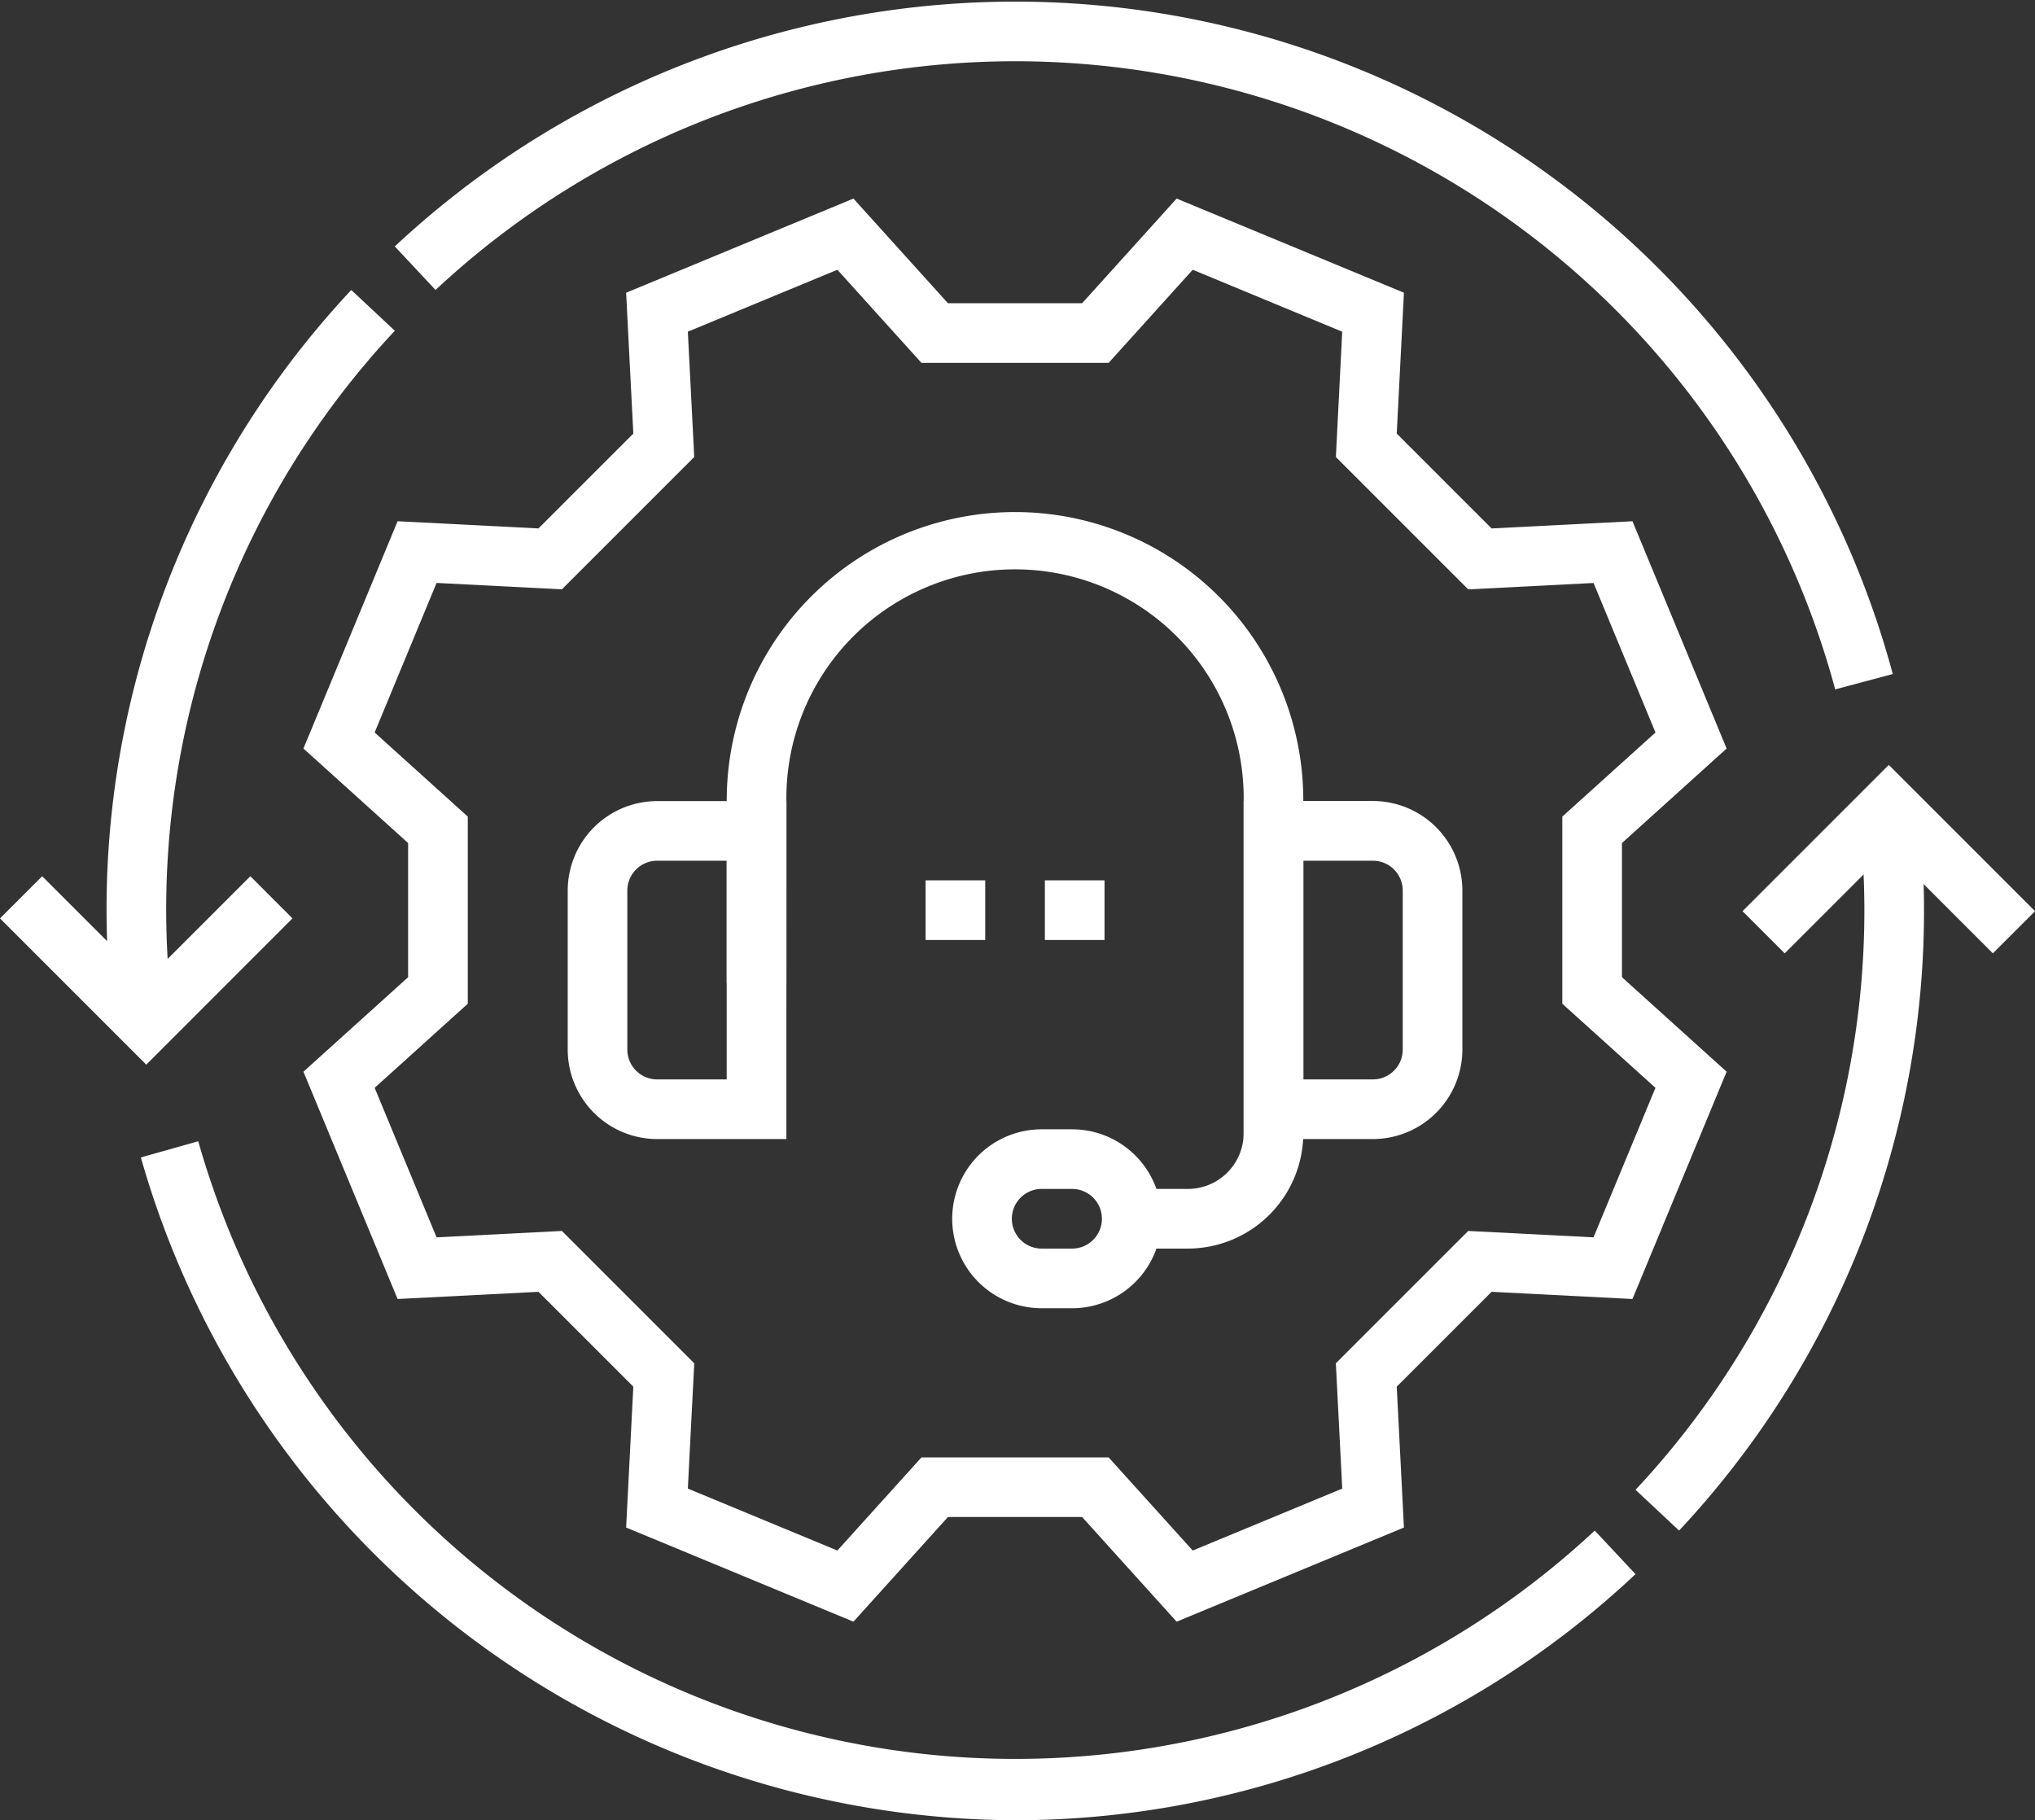
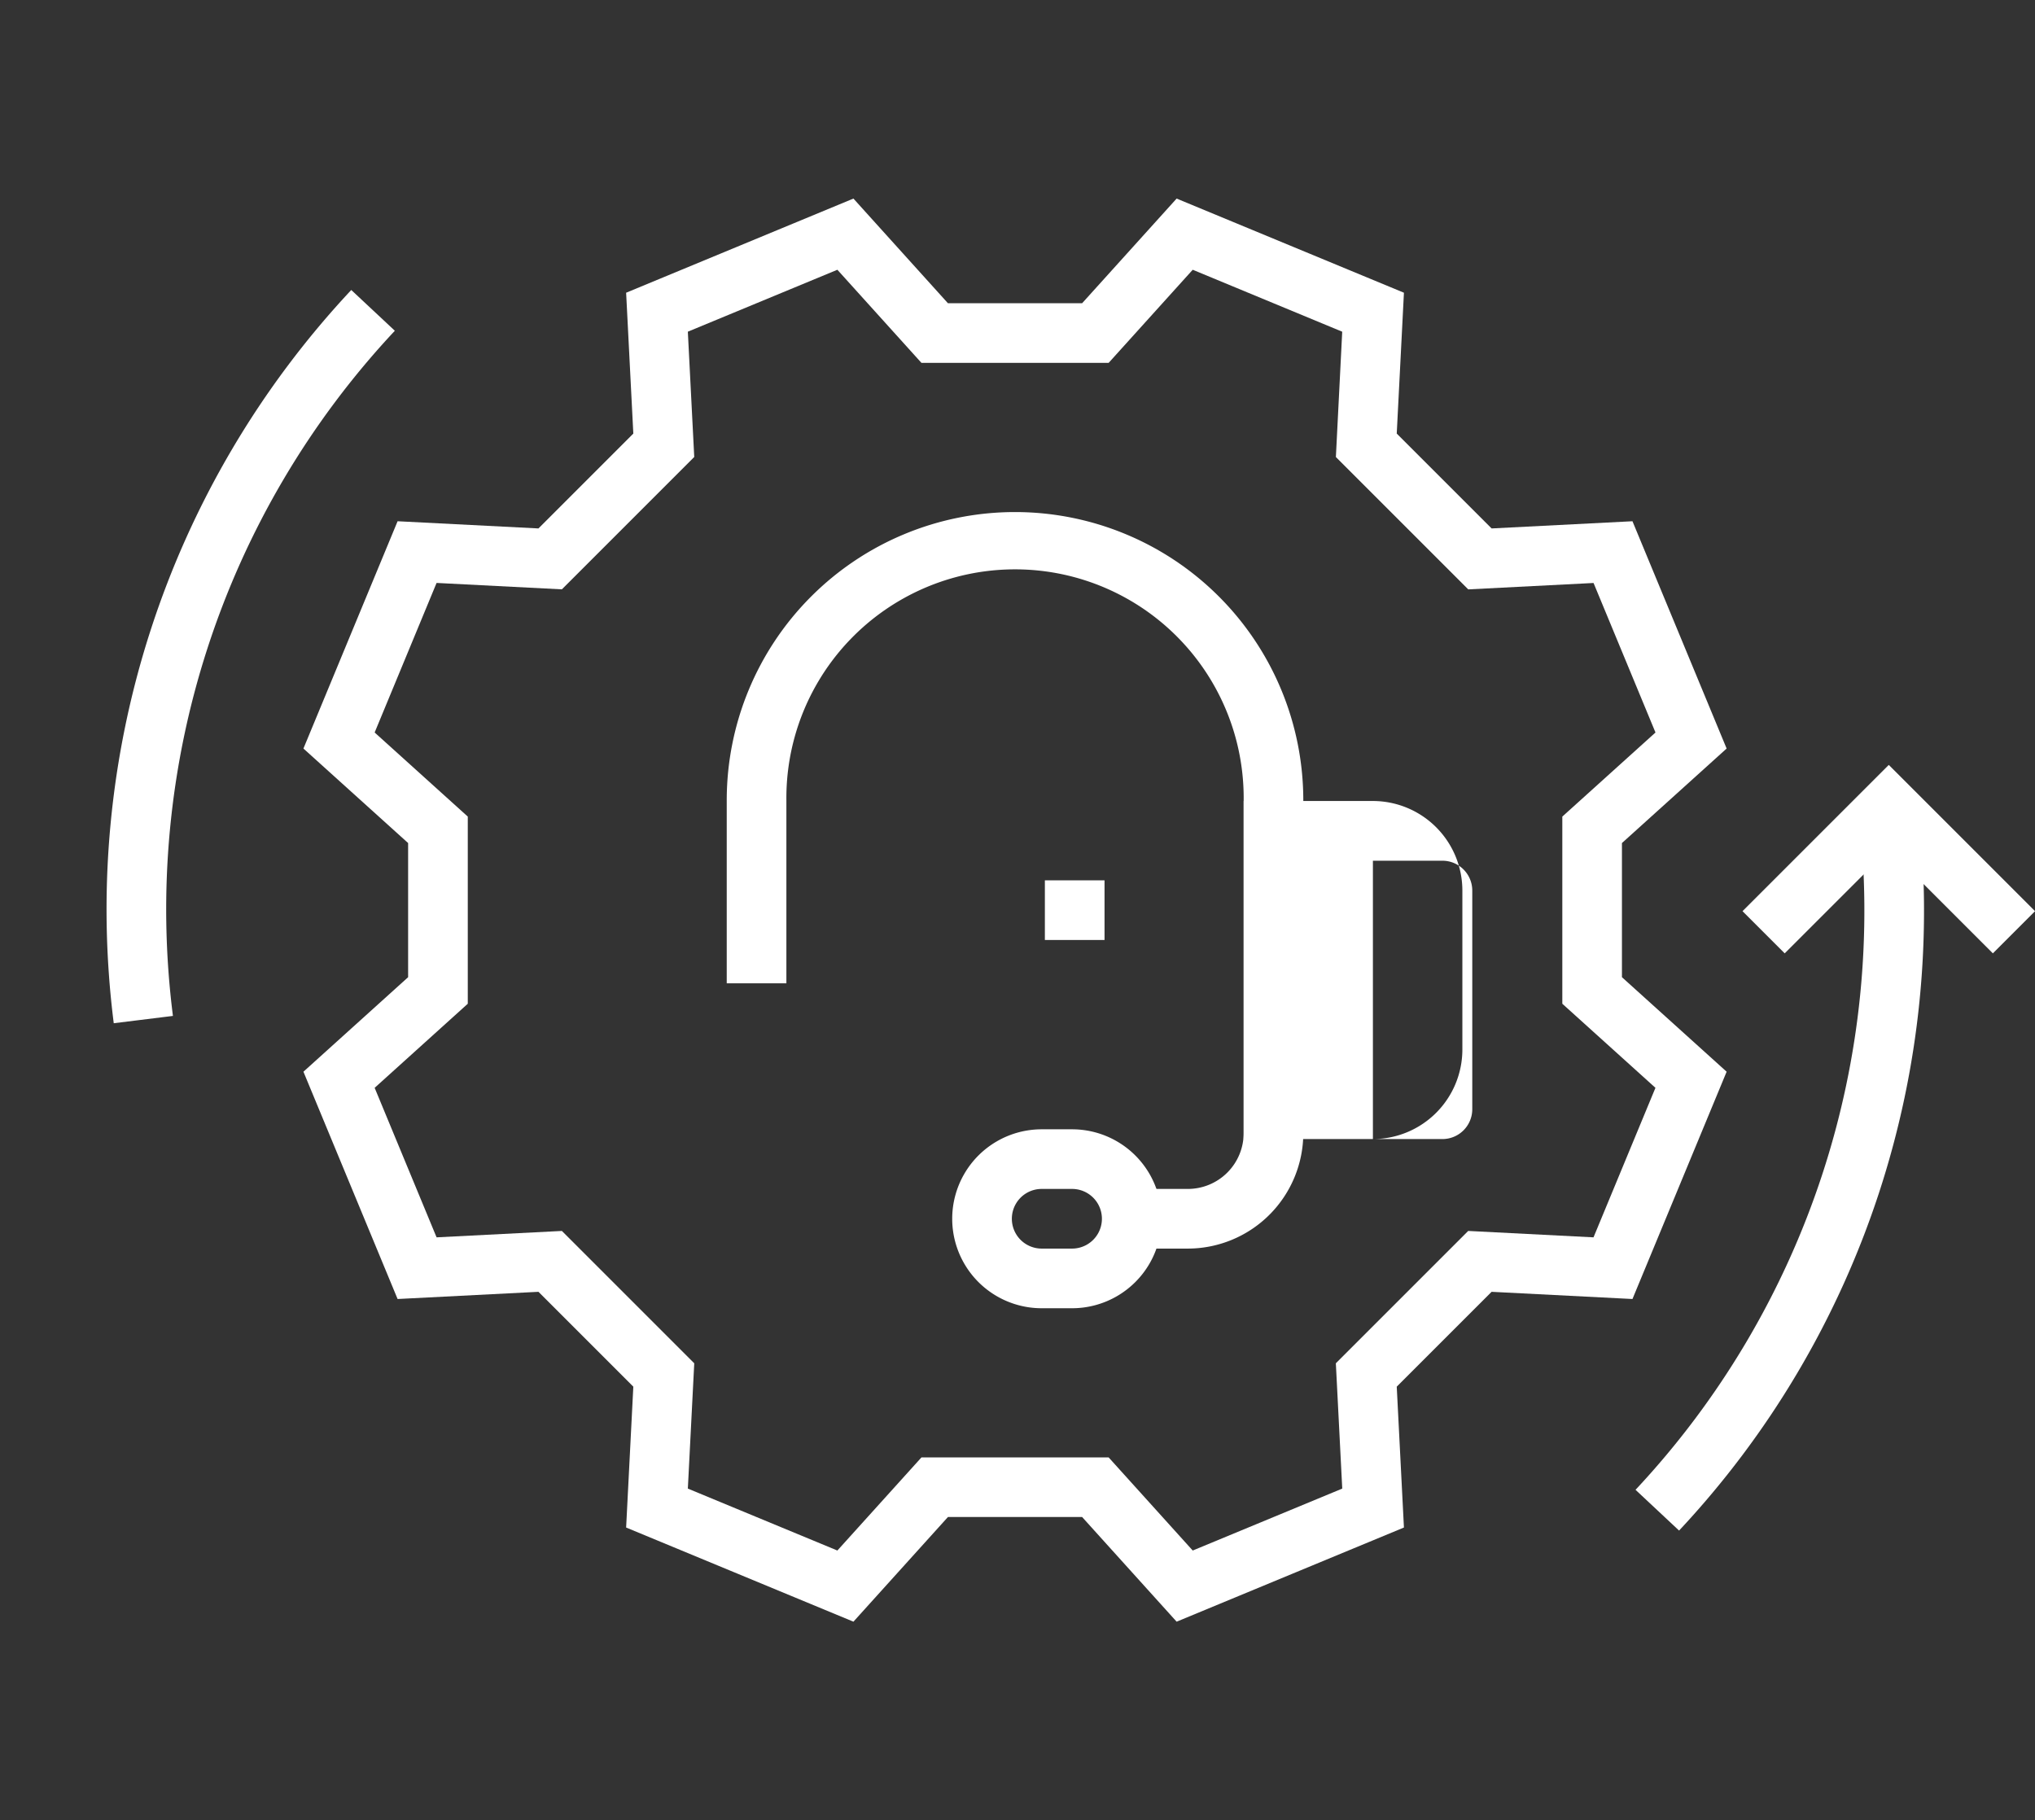
<svg xmlns="http://www.w3.org/2000/svg" width="84.871" height="75.918" viewBox="0 0 84.871 75.918">
  <rect x="0" y="0" width="84.871" height="75.918" fill="#333333" stroke="none" />
  <g id="Group_32891" data-name="Group 32891" transform="translate(-749 -4013.336)">
    <g id="Group_32865" data-name="Group 32865" transform="translate(749 4013.336)">
      <g id="Group_32864" data-name="Group 32864" transform="translate(23.676 21.357)">
-         <path id="Path_32154" data-name="Path 32154" d="M151.889,242.555H146.5a3.736,3.736,0,0,1-3.731-3.731V232.19a3.736,3.736,0,0,1,3.731-3.731h5.39Zm-5.39-11.609a1.245,1.245,0,0,0-1.244,1.244v6.633a1.245,1.245,0,0,0,1.244,1.244h2.9v-9.121Z" transform="translate(-142.768 -216.404)" fill="#fff" />
-         <path id="Path_32155" data-name="Path 32155" d="M318.158,242.555h-5.39v-14.1h5.39a3.736,3.736,0,0,1,3.731,3.731v6.633A3.736,3.736,0,0,1,318.158,242.555Zm-2.9-2.488h2.9a1.245,1.245,0,0,0,1.244-1.244V232.19a1.245,1.245,0,0,0-1.244-1.244h-2.9Z" transform="translate(-284.576 -216.404)" fill="#fff" />
+         <path id="Path_32155" data-name="Path 32155" d="M318.158,242.555h-5.39v-14.1h5.39a3.736,3.736,0,0,1,3.731,3.731v6.633A3.736,3.736,0,0,1,318.158,242.555Zh2.9a1.245,1.245,0,0,0,1.244-1.244V232.19a1.245,1.245,0,0,0-1.244-1.244h-2.9Z" transform="translate(-284.576 -216.404)" fill="#fff" />
        <path id="Path_32156" data-name="Path 32156" d="M202,186.488h-2.341V184H202a2.329,2.329,0,0,0,2.327-2.327V167.792a9.536,9.536,0,1,0-19.071,0v7.633h-2.488v-7.633a12.023,12.023,0,1,1,24.046,0v13.882A4.82,4.82,0,0,1,202,186.488Z" transform="translate(-176.135 -155.769)" fill="#fff" />
        <path id="Path_32157" data-name="Path 32157" d="M243.205,311.005h1.268a3.731,3.731,0,1,1,0,7.463h-1.268a3.731,3.731,0,0,1,0-7.463Zm1.268,4.975a1.244,1.244,0,0,0,0-2.488h-1.268a1.244,1.244,0,0,0,0,2.488Z" transform="translate(-223.437 -285.261)" fill="#fff" />
      </g>
      <path id="Path_32158" data-name="Path 32158" d="M99.25,76.931l3.942,4.366h5.595l3.942-4.366,9.48,3.927-.3,5.875,3.956,3.956,5.875-.3,3.927,9.48-4.366,3.942v5.595l4.366,3.942-3.927,9.48-5.875-.3-3.956,3.956.3,5.875-9.48,3.927-3.942-4.366h-5.595l-3.942,4.366-9.48-3.927.3-5.875-3.956-3.956-5.875.3-3.927-9.48,4.366-3.942v-5.595l-4.366-3.942,3.927-9.48,5.875.3,3.956-3.956-.3-5.875Zm20.385,5.553L113.4,79.9l-3.507,3.884h-7.806L98.58,79.9l-6.236,2.583.267,5.226-5.52,5.52-5.226-.267L79.282,99.2l3.884,3.507v7.806l-3.884,3.507,2.583,6.236,5.226-.267,5.52,5.52-.267,5.226,6.236,2.583,3.507-3.884h7.806l3.507,3.884,6.236-2.583-.267-5.226,5.52-5.52,5.226.267,2.583-6.236-3.884-3.507v-7.806L132.7,99.2l-2.583-6.236-5.226.267-5.52-5.52Z" transform="translate(-63.657 -68.649)" fill="#fff" />
      <path id="Path_32159" data-name="Path 32159" d="M413.128,259.55l-1.816-1.7a35.345,35.345,0,0,0,9.3-28.3l2.471-.288A37.828,37.828,0,0,1,413.128,259.55Z" transform="translate(-343.101 -195.713)" fill="#fff" />
-       <path id="Path_32160" data-name="Path 32160" d="M71.893,342.33A38.053,38.053,0,0,1,35.42,314.686l2.394-.675a35.419,35.419,0,0,0,58.242,16.238l1.7,1.817A37.753,37.753,0,0,1,71.893,342.33Z" transform="translate(-29.546 -266.412)" fill="#fff" />
-       <path id="Path_32161" data-name="Path 32161" d="M159.373,55.74A35.414,35.414,0,0,0,101,39.081l-1.7-1.816A37.9,37.9,0,0,1,161.775,55.1Z" transform="translate(-82.835 -26.987)" fill="#fff" />
      <path id="Path_32162" data-name="Path 32162" d="M27.118,130.505a37.787,37.787,0,0,1,9.906-30.582l1.817,1.7A35.306,35.306,0,0,0,29.586,130.2Z" transform="translate(-22.374 -87.828)" fill="#fff" />
-       <path id="Path_32163" data-name="Path 32163" d="M6.1,255.22l-6.1-6.1,1.759-1.759L6.1,251.7l4.34-4.34,1.759,1.759Z" transform="translate(0 -210.815)" fill="#fff" />
      <path id="Path_32164" data-name="Path 32164" d="M439.978,227.222l-1.759-1.759,6.1-6.1,6.1,6.1-1.759,1.759-4.34-4.34Z" transform="translate(-365.546 -187.46)" fill="#fff" />
    </g>
    <g id="Group_32866" data-name="Group 32866" transform="translate(787.602 4050.053)">
-       <path id="Line_102" data-name="Line 102" d="M2.488-5.012H0V-7.5H2.488Z" transform="translate(0 7.5)" fill="#fff" />
      <path id="Line_103" data-name="Line 103" d="M2.488-5.012H0V-7.5H2.488Z" transform="translate(4.975 7.5)" fill="#fff" />
    </g>
  </g>
</svg>